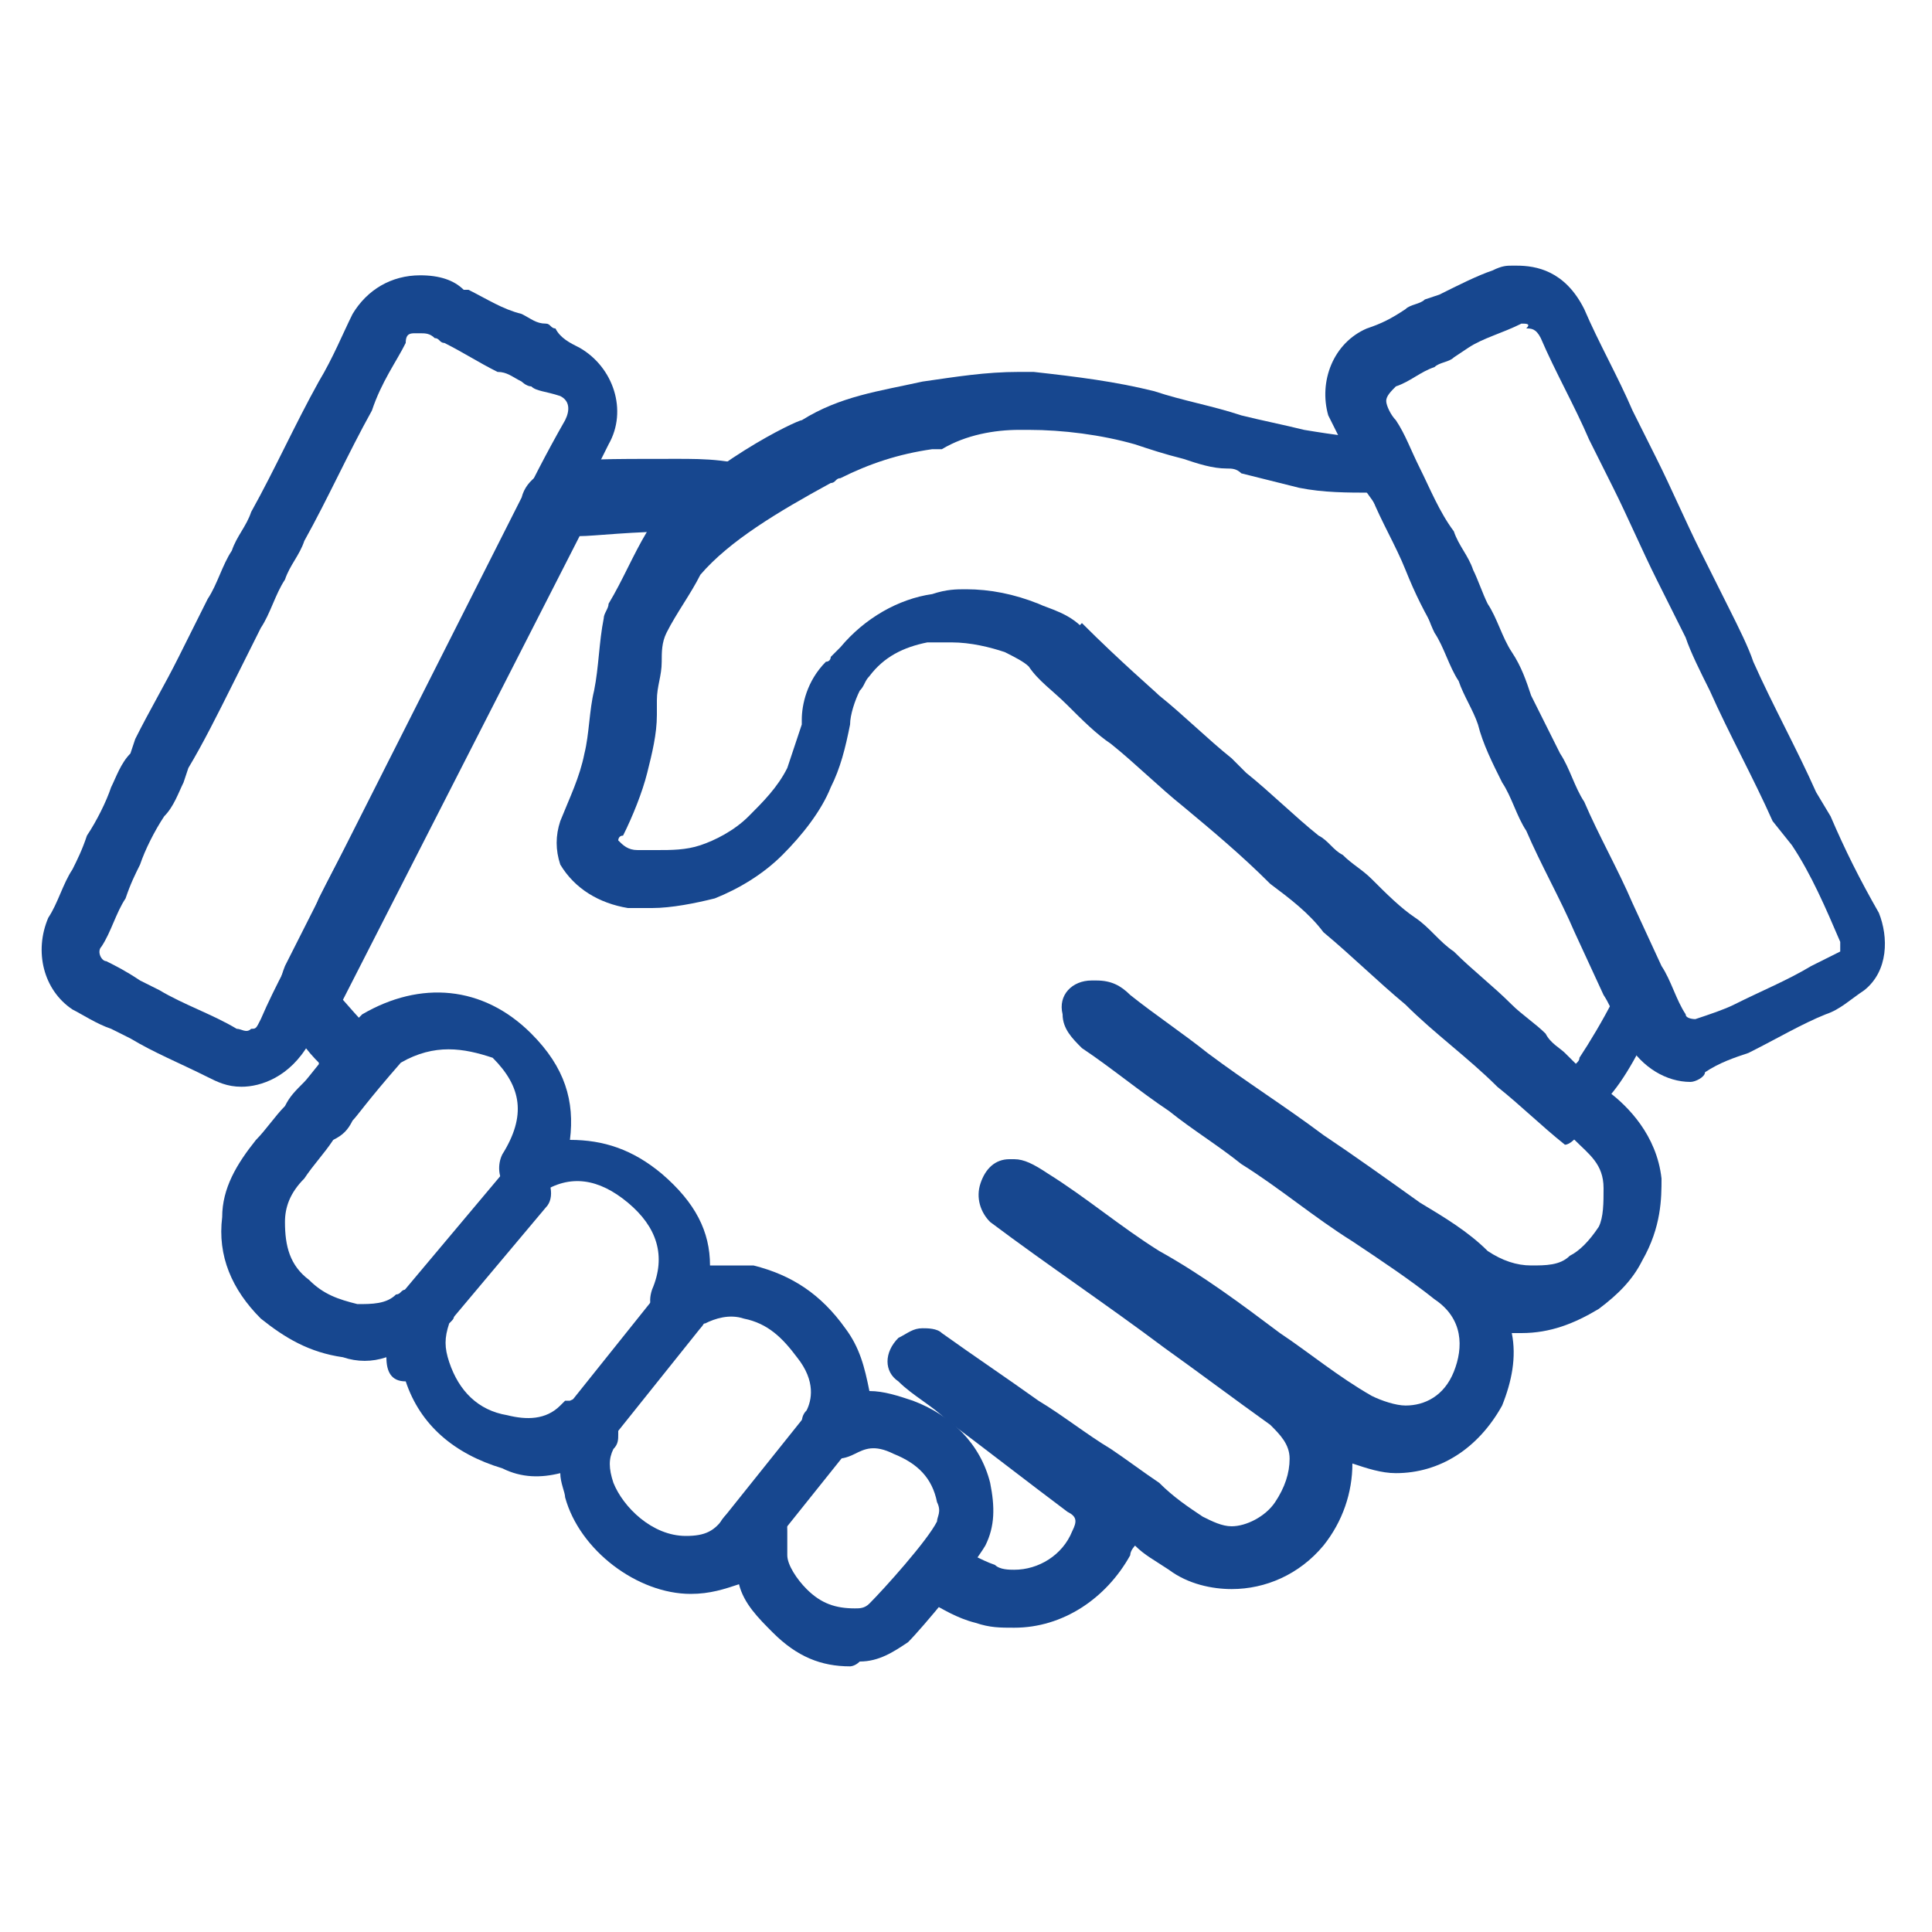
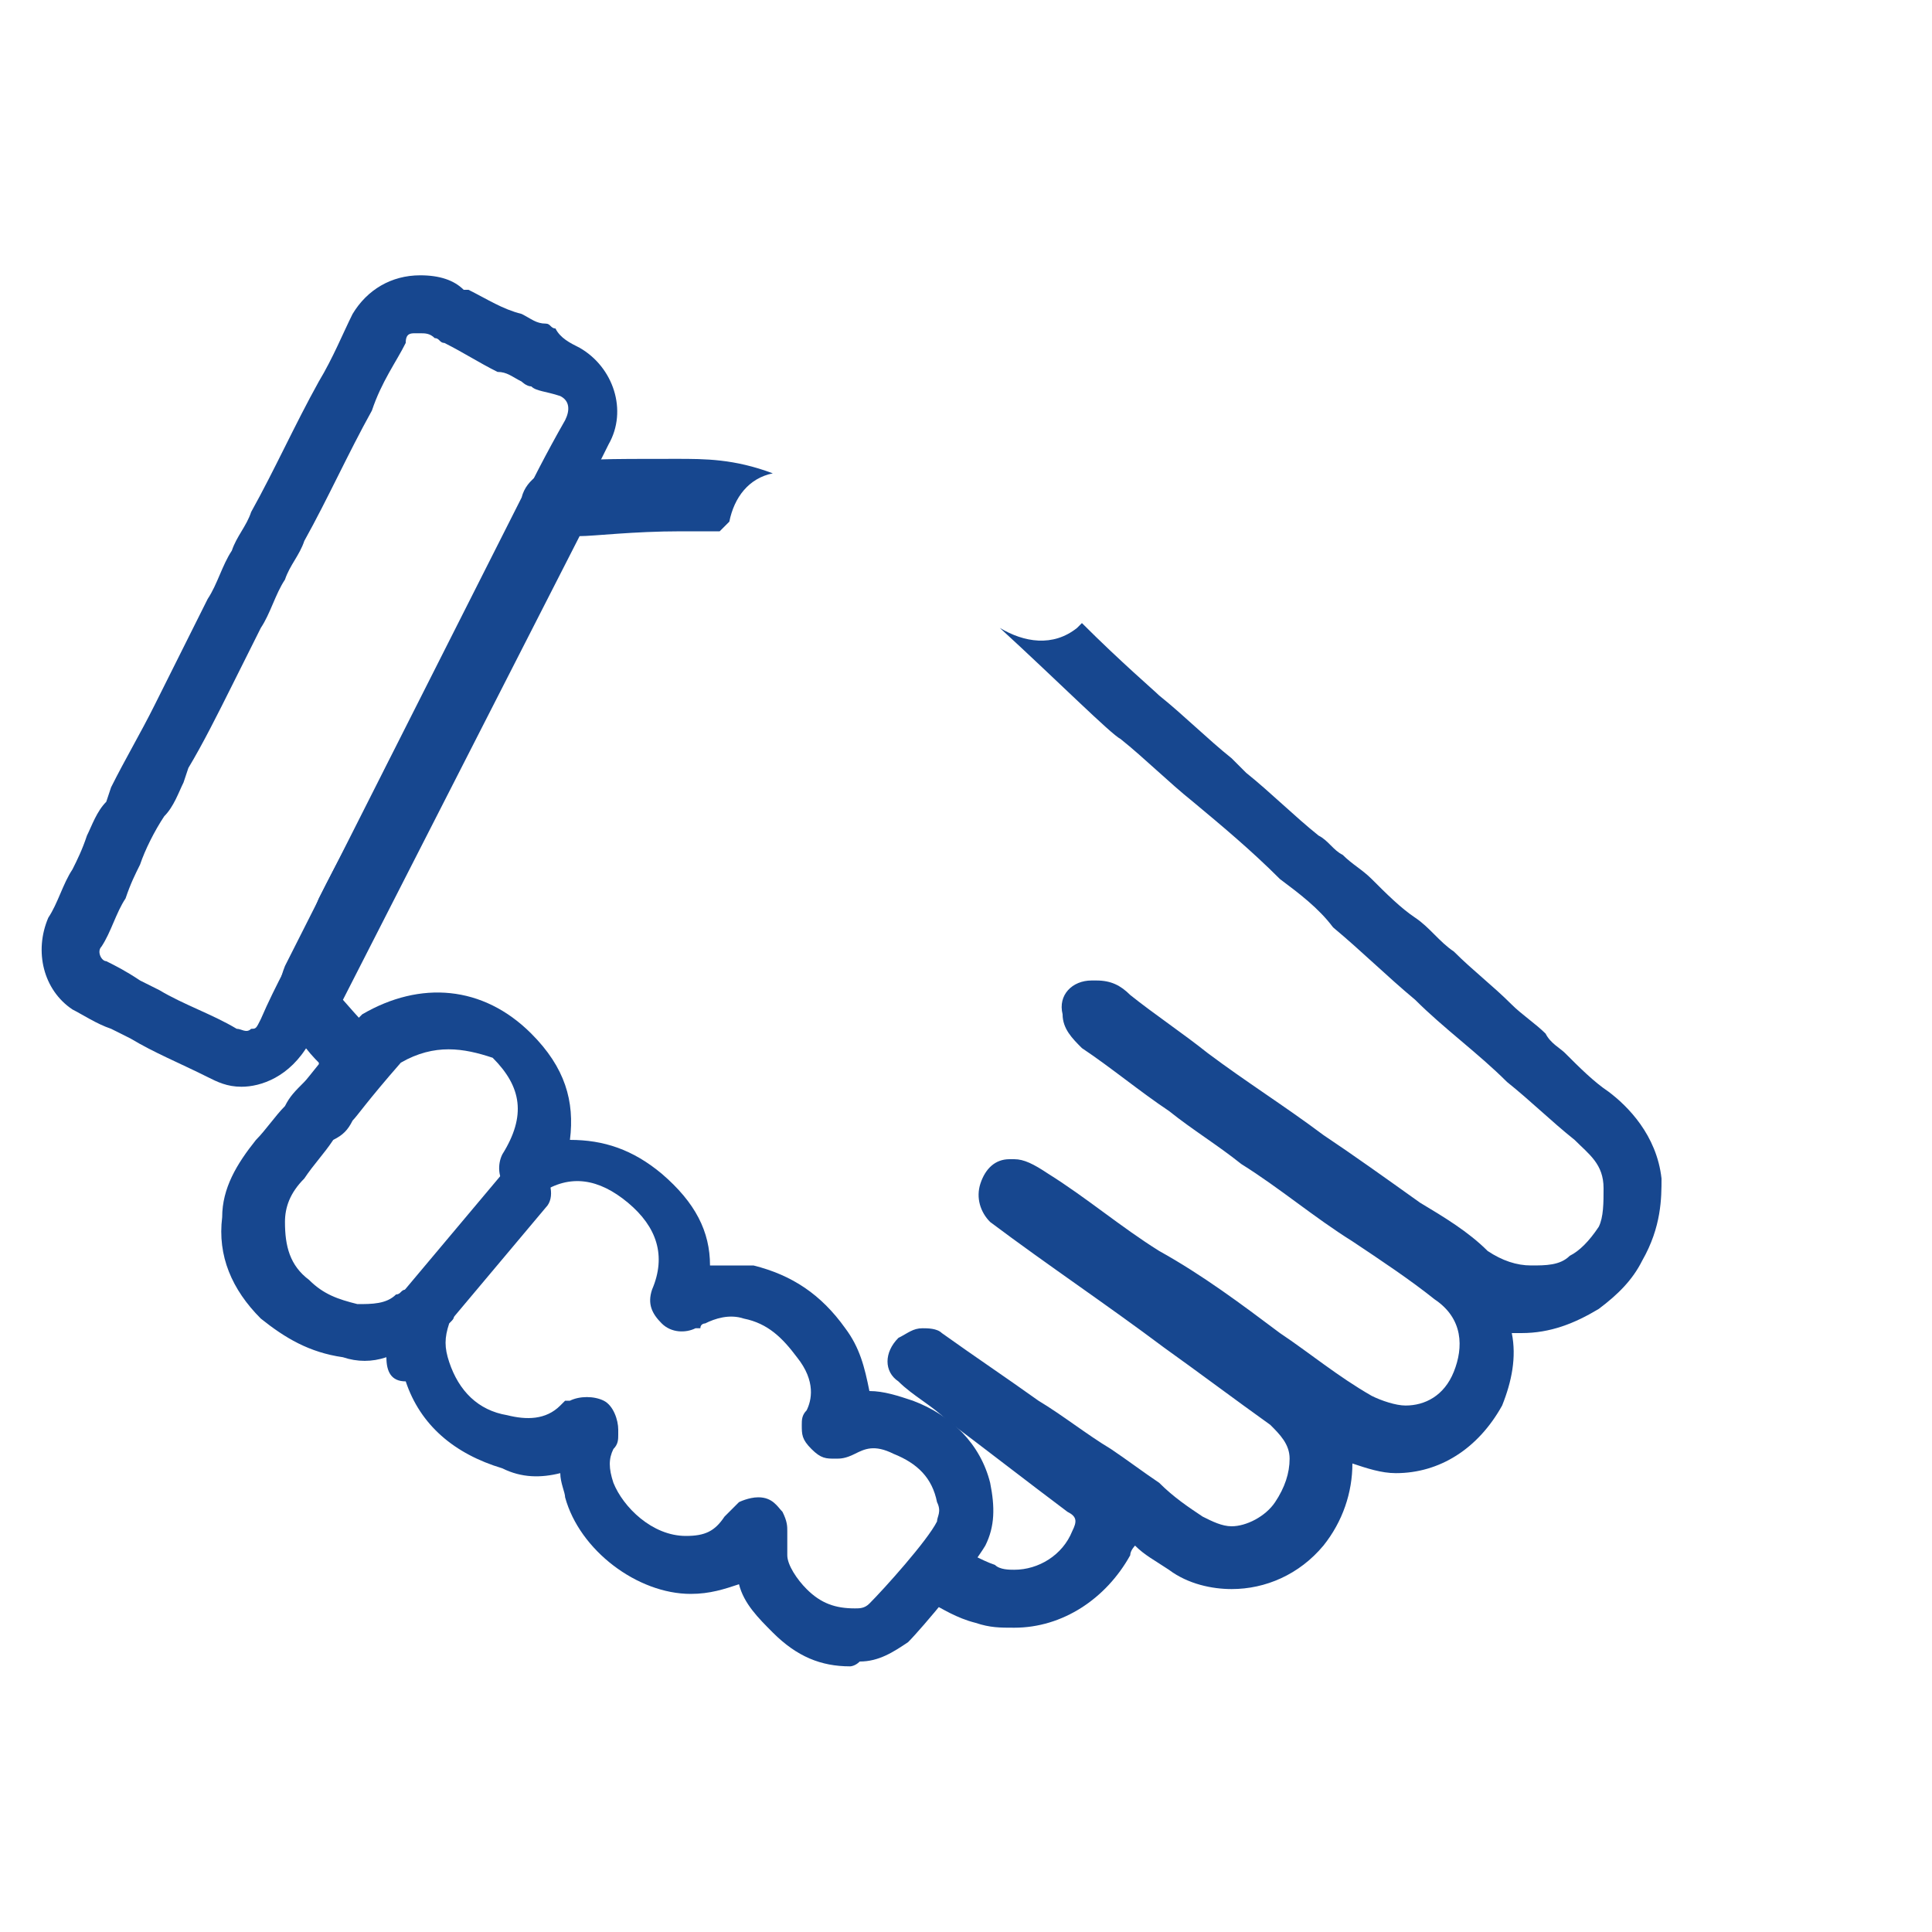
<svg xmlns="http://www.w3.org/2000/svg" version="1.1" id="Layer_1" x="0px" y="0px" viewBox="0 0 40 40" style="enable-background:new 0 0 40 40;" xml:space="preserve">
  <style type="text/css"> .st0{fill:#17478F;} </style>
  <g>
    <path class="st0" d="M14,9.5c-1.5,0-2,0-2.3,0.1c-0.4,0.1-0.8,0.3-0.9,0.7l-4.9,9.7c-0.2,0.5-0.2,1,0.2,1.4 c0.3,0.4,0.4,0.5,0.5,0.6c0,0.1,0.1,0.1,0.4,0.5c0,0,0,0,0.1,0.1c0,0,0,0,0.1,0.1c0-0.1,0.1-0.1,0.1-0.2c0.1-0.1,0.1-0.2,0.2-0.2 c0,0,0,0,0,0c0.1-0.1,0.1-0.2,0.2-0.3c0.1-0.1,0.2-0.2,0.3-0.3c-0.6-0.7-0.2-0.2-0.9-1l4.9-9.6c0.3,0,1.1-0.1,2.1-0.1 c0.3,0,0.5,0,0.8,0c0.1-0.1,0.2-0.2,0.2-0.2c0.1-0.5,0.4-0.9,0.9-1C15.2,9.5,14.6,9.5,14,9.5" />
    <path class="st0" d="M34.4,24.4c-0.1-0.9-0.7-1.5-1.1-1.8c-0.3-0.2-0.6-0.5-0.9-0.8c-0.1-0.1-0.3-0.2-0.4-0.4 c-0.2-0.2-0.5-0.4-0.7-0.6c-0.4-0.4-0.8-0.7-1.2-1.1c-0.3-0.2-0.5-0.5-0.8-0.7c-0.3-0.2-0.6-0.5-0.9-0.8c-0.2-0.2-0.4-0.3-0.6-0.5 c-0.2-0.1-0.3-0.3-0.5-0.4c-0.5-0.4-1-0.9-1.5-1.3l-0.3-0.3c-0.5-0.4-1-0.9-1.5-1.3c-0.1-0.1-0.8-0.7-1.6-1.5c0,0-0.1,0.1-0.1,0.1 c-0.5,0.4-1.1,0.3-1.6,0c1.2,1.1,2.3,2.2,2.5,2.3c0.5,0.4,1,0.9,1.5,1.3c0.6,0.5,1.2,1,1.8,1.6c0.4,0.3,0.8,0.6,1.1,1 c0.6,0.5,1.1,1,1.7,1.5c0.6,0.6,1.3,1.1,1.9,1.7c0.5,0.4,0.9,0.8,1.4,1.2c0.3,0.3,0.6,0.5,0.6,1c0,0.3,0,0.6-0.1,0.8 c-0.2,0.3-0.4,0.5-0.6,0.6c-0.2,0.2-0.5,0.2-0.8,0.2c-0.3,0-0.6-0.1-0.9-0.3c-0.4-0.4-0.9-0.7-1.4-1c-0.7-0.5-1.4-1-2-1.4 c-0.8-0.6-1.6-1.1-2.4-1.7c-0.5-0.4-1.1-0.8-1.6-1.2c-0.2-0.2-0.4-0.3-0.7-0.3c0,0-0.1,0-0.1,0c-0.4,0-0.7,0.3-0.6,0.7 c0,0.3,0.2,0.5,0.4,0.7c0.6,0.4,1.2,0.9,1.8,1.3c0.5,0.4,1,0.7,1.5,1.1c0.8,0.5,1.5,1.1,2.3,1.6c0.6,0.4,1.2,0.8,1.7,1.2 c0.6,0.4,0.6,1,0.4,1.5c-0.2,0.5-0.6,0.7-1,0.7c-0.2,0-0.5-0.1-0.7-0.2c-0.7-0.4-1.3-0.9-1.9-1.3c-0.8-0.6-1.6-1.2-2.5-1.7 c-0.8-0.5-1.5-1.1-2.3-1.6C21.4,24.1,21.2,24,21,24c0,0-0.1,0-0.1,0c-0.3,0-0.5,0.2-0.6,0.5c-0.1,0.3,0,0.6,0.2,0.8 c1.2,0.9,2.4,1.7,3.6,2.6c0.7,0.5,1.5,1.1,2.2,1.6c0.2,0.2,0.4,0.4,0.4,0.7c0,0.3-0.1,0.6-0.3,0.9c-0.2,0.3-0.6,0.5-0.9,0.5 c-0.2,0-0.4-0.1-0.6-0.2c-0.3-0.2-0.6-0.4-0.9-0.7c-0.3-0.2-0.7-0.5-1-0.7c-0.5-0.3-1-0.7-1.5-1c-0.7-0.5-1.3-0.9-2-1.4 c-0.1-0.1-0.3-0.1-0.4-0.1c-0.2,0-0.3,0.1-0.5,0.2c-0.3,0.3-0.3,0.7,0,0.9c0.3,0.3,0.7,0.5,1,0.8c0.8,0.6,1.7,1.3,2.5,1.9 c0.2,0.1,0.2,0.2,0.1,0.4c-0.2,0.5-0.7,0.8-1.2,0.8c-0.1,0-0.3,0-0.4-0.1c-0.3-0.1-0.6-0.3-0.9-0.4c0,0-0.1-0.1-0.2-0.2 c0,0,0,0,0,0c0.1,0.4-0.1,0.7-0.3,1c0,0.1-0.1,0.1-0.2,0.2c0,0,0.1,0,0.1,0.1c0.1,0,0.1,0.1,0.2,0.1c0.2,0.1,0.5,0.3,0.9,0.4 c0.3,0.1,0.5,0.1,0.8,0.1c1,0,1.9-0.6,2.4-1.5c0-0.1,0.1-0.2,0.1-0.2c0.2,0.2,0.4,0.3,0.7,0.5c0.4,0.3,0.9,0.4,1.3,0.4 c0.7,0,1.4-0.3,1.9-0.9c0.4-0.5,0.6-1.1,0.6-1.7c0.3,0.1,0.6,0.2,0.9,0.2c0.9,0,1.7-0.5,2.2-1.4c0.2-0.5,0.3-1,0.2-1.5 c0.1,0,0.2,0,0.2,0c0.6,0,1.1-0.2,1.6-0.5c0.4-0.3,0.7-0.6,0.9-1C34.4,25.4,34.4,24.8,34.4,24.4" />
-     <path class="st0" d="M21.1,7.7c-0.7,0-1.3,0.1-2,0.2c-0.9,0.2-1.7,0.3-2.5,0.8c-0.1,0-2,0.9-3.2,2.3c-0.3,0.5-0.5,1-0.8,1.5 c0,0.1-0.1,0.2-0.1,0.3c-0.1,0.5-0.1,1-0.2,1.5c-0.1,0.4-0.1,0.9-0.2,1.3c-0.1,0.5-0.3,0.9-0.5,1.4c-0.1,0.3-0.1,0.6,0,0.9 c0.3,0.5,0.8,0.8,1.4,0.9c0.2,0,0.3,0,0.5,0c0.4,0,0.9-0.1,1.3-0.2c0.5-0.2,1-0.5,1.4-0.9c0.4-0.4,0.8-0.9,1-1.4 c0.2-0.4,0.3-0.8,0.4-1.3c0-0.2,0.1-0.5,0.2-0.7c0.1-0.1,0.1-0.2,0.2-0.3c0.3-0.4,0.7-0.6,1.2-0.7c0.2,0,0.3,0,0.5,0 c0.4,0,0.8,0.1,1.1,0.2c0.2,0.1,0.4,0.2,0.5,0.3c0.2,0.3,0.5,0.5,0.8,0.8c0.3,0.3,0.6,0.6,0.9,0.8c0.5,0.4,1,0.9,1.5,1.3 c0.6,0.5,1.2,1,1.8,1.6c0.4,0.3,0.8,0.6,1.1,1c0.6,0.5,1.1,1,1.7,1.5c0.6,0.6,1.3,1.1,1.9,1.7c0.5,0.4,0.9,0.8,1.4,1.2c0,0,0,0,0,0 c0.2,0,0.5-0.5,1-1.1c0.4-0.5,0.7-1.2,1-1.7c0-0.1,0-0.2,0-0.3c-0.3-0.6-0.5-1.2-0.8-1.8c-0.4-0.9-0.9-1.8-1.3-2.8 c-0.5-1-0.9-1.9-1.4-2.9c-0.3-0.6-0.6-1.2-0.8-1.8c-0.3-0.7-0.7-1.4-1-2.1c0-0.1-0.1-0.1-0.2-0.1c-0.6,0-1.3-0.1-1.9-0.2 c-0.4-0.1-0.9-0.2-1.3-0.3c-0.6-0.2-1.2-0.3-1.8-0.5c-0.8-0.2-1.6-0.3-2.5-0.4C21.3,7.7,21.2,7.7,21.1,7.7z M21.1,8.9 c0.1,0,0.1,0,0.2,0c0.7,0,1.5,0.1,2.2,0.3c0.3,0.1,0.6,0.2,1,0.3c0.3,0.1,0.6,0.2,0.9,0.2c0.1,0,0.2,0,0.3,0.1 c0.4,0.1,0.8,0.2,1.2,0.3c0.5,0.1,1,0.1,1.5,0.1l0,0.1c0.2,0.5,0.5,1,0.7,1.5c0.2,0.5,0.4,0.9,0.7,1.4l0.2,0.4 c0.2,0.3,0.3,0.7,0.5,1c0.3,0.6,0.6,1.2,0.9,1.9c0.2,0.5,0.4,0.9,0.7,1.4c0.2,0.5,0.4,0.9,0.7,1.4c0.2,0.4,0.4,0.9,0.6,1.4 c-0.2,0.4-0.5,0.9-0.7,1.2c0,0.1-0.1,0.1-0.1,0.2c0,0,0,0-0.1-0.1c-0.1-0.1-0.3-0.2-0.4-0.4c-0.2-0.2-0.5-0.4-0.7-0.6 c-0.4-0.4-0.8-0.7-1.2-1.1c-0.3-0.2-0.5-0.5-0.8-0.7c-0.3-0.2-0.6-0.5-0.9-0.8c-0.2-0.2-0.4-0.3-0.6-0.5c-0.2-0.1-0.3-0.3-0.5-0.4 c-0.5-0.4-1-0.9-1.5-1.3l-0.3-0.3c-0.5-0.4-1-0.9-1.5-1.3c-0.1-0.1-0.2-0.2-0.3-0.2c-0.2-0.2-0.4-0.4-0.6-0.6 c-0.3-0.2-0.5-0.5-0.7-0.7c-0.3-0.4-0.8-0.5-1-0.6c-0.5-0.2-1-0.3-1.5-0.3c-0.2,0-0.4,0-0.7,0.1c-0.7,0.1-1.4,0.5-1.9,1.1 c-0.1,0.1-0.1,0.1-0.2,0.2c0,0,0,0.1-0.1,0.1c-0.4,0.4-0.5,0.9-0.5,1.2c0,0,0,0.1,0,0.1c-0.1,0.3-0.2,0.6-0.3,0.9 c-0.2,0.4-0.5,0.7-0.8,1c-0.3,0.3-0.7,0.5-1,0.6c-0.3,0.1-0.6,0.1-0.9,0.1c-0.1,0-0.2,0-0.4,0c-0.2,0-0.3-0.1-0.4-0.2 c0,0,0-0.1,0.1-0.1c0.2-0.4,0.4-0.9,0.5-1.3c0.1-0.4,0.2-0.8,0.2-1.2c0-0.1,0-0.2,0-0.3c0-0.3,0.1-0.5,0.1-0.8c0-0.2,0-0.4,0.1-0.6 c0.2-0.4,0.5-0.8,0.7-1.2c0.6-0.7,1.6-1.3,2.7-1.9c0.1,0,0.1-0.1,0.2-0.1c0.6-0.3,1.2-0.5,1.9-0.6l0.2,0C20,9,20.6,8.9,21.1,8.9" />
    <g>
      <g>
        <path class="st0" d="M15.7,31C15.7,31,15.7,31,15.7,31c0.3,0,0.4,0.2,0.5,0.3c0.1,0.2,0.1,0.3,0.1,0.4c0,0.1,0,0.2,0,0.2 c0,0.1,0,0.2,0,0.3c0,0.2,0.2,0.5,0.4,0.7c0.3,0.3,0.6,0.4,1,0.4c0.1,0,0.2,0,0.3-0.1c0.3-0.3,1.2-1.3,1.4-1.7 c0-0.1,0.1-0.2,0-0.4c-0.1-0.5-0.4-0.8-0.9-1c-0.4-0.2-0.6-0.1-0.8,0c-0.2,0.1-0.3,0.1-0.4,0.1c-0.2,0-0.3,0-0.5-0.2 s-0.2-0.3-0.2-0.5v0c0-0.1,0-0.2,0.1-0.3c0.1-0.2,0.2-0.6-0.2-1.1c-0.3-0.4-0.6-0.7-1.1-0.8c-0.3-0.1-0.6,0-0.8,0.1 c0,0-0.1,0-0.1,0.1l-0.1,0c-0.2,0.1-0.5,0.1-0.7-0.1s-0.3-0.4-0.2-0.7c0.3-0.7,0.1-1.3-0.5-1.8c-0.6-0.5-1.2-0.6-1.8-0.2 c-0.2,0.1-0.5,0.1-0.7-0.1s-0.2-0.5-0.1-0.7c0.5-0.8,0.4-1.4-0.2-2C9.6,21.7,9,21.6,8.3,22c-0.7,0.8-0.9,1.1-1,1.2l0,0 c-0.1,0.2-0.2,0.3-0.4,0.4c-0.2,0.3-0.4,0.5-0.6,0.8c-0.3,0.3-0.4,0.6-0.4,0.9c0,0.5,0.1,0.9,0.5,1.2c0.3,0.3,0.6,0.4,1,0.5 c0.3,0,0.6,0,0.8-0.2c0.1,0,0.1-0.1,0.2-0.1c0,0,0.1-0.1,0.1-0.1c0.2-0.1,0.5-0.1,0.7,0c0.2,0.1,0.3,0.4,0.2,0.6c0,0,0,0,0,0 c0,0.1,0,0.1-0.1,0.2c-0.1,0.3-0.1,0.5,0,0.8c0.2,0.6,0.6,1,1.2,1.1c0.4,0.1,0.8,0.1,1.1-0.2c0,0,0.1-0.1,0.1-0.1c0,0,0,0,0.1,0 c0.2-0.1,0.5-0.1,0.7,0c0.2,0.1,0.3,0.4,0.3,0.6c0,0,0,0,0,0.1c0,0.1,0,0.2-0.1,0.3c-0.1,0.2-0.1,0.4,0,0.7 c0.2,0.5,0.8,1.1,1.5,1.1c0.4,0,0.6-0.1,0.8-0.4c0.1-0.1,0.1-0.1,0.2-0.2c0,0,0,0,0.1-0.1C15.3,31.1,15.5,31,15.7,31z M17.6,34.5 c-0.6,0-1.1-0.2-1.6-0.7c-0.3-0.3-0.6-0.6-0.7-1c-0.3,0.1-0.6,0.2-1,0.2c-1.1,0-2.3-0.9-2.6-2c0-0.1-0.1-0.3-0.1-0.5 c-0.4,0.1-0.8,0.1-1.2-0.1c-1-0.3-1.7-0.9-2-1.8C8.1,28.6,8,28.4,8,28.1c-0.3,0.1-0.6,0.1-0.9,0c-0.7-0.1-1.2-0.4-1.7-0.8 c-0.6-0.6-0.9-1.3-0.8-2.1c0-0.6,0.3-1.1,0.7-1.6c0.2-0.2,0.4-0.5,0.6-0.7c0.1-0.2,0.2-0.3,0.4-0.5l0,0c0.1-0.1,0.3-0.4,1.1-1.3 c0,0,0.1-0.1,0.1-0.1c1.2-0.7,2.5-0.6,3.5,0.4c0.7,0.7,0.9,1.4,0.8,2.2c0.7,0,1.3,0.2,1.9,0.7c0.7,0.6,1,1.2,1,1.9 c0.3,0,0.6,0,0.9,0c0.8,0.2,1.4,0.6,1.9,1.3c0.3,0.4,0.4,0.8,0.5,1.3c0.3,0,0.6,0.1,0.9,0.2c0.8,0.3,1.4,0.9,1.6,1.7 c0.1,0.5,0.1,0.9-0.1,1.3c-0.3,0.5-1.3,1.7-1.6,2c-0.3,0.2-0.6,0.4-1,0.4C17.7,34.5,17.6,34.5,17.6,34.5" />
      </g>
    </g>
    <path class="st0" d="M8.8,27.7c-0.1,0-0.3,0-0.4-0.1c-0.2-0.2-0.3-0.6-0.1-0.8l2.1-2.5c0.2-0.2,0.6-0.3,0.8-0.1 c0.2,0.2,0.3,0.6,0.1,0.8l-2.1,2.5C9.1,27.6,8.9,27.7,8.8,27.7" />
-     <path class="st0" d="M12.1,30.2c-0.1,0-0.3,0-0.4-0.1c-0.3-0.2-0.3-0.6-0.1-0.8l2-2.5c0.2-0.3,0.6-0.3,0.8-0.1 c0.3,0.2,0.3,0.6,0.1,0.8l-2,2.5C12.4,30.1,12.2,30.2,12.1,30.2" />
-     <path class="st0" d="M15.5,32.3c-0.1,0-0.3,0-0.4-0.1c-0.3-0.2-0.3-0.6-0.1-0.8l1.6-2c0.2-0.3,0.6-0.3,0.8-0.1 c0.3,0.2,0.3,0.6,0.1,0.8l-1.6,2C15.9,32.3,15.7,32.3,15.5,32.3" />
    <g>
      <g>
-         <path class="st0" d="M8.6,6.9c-0.1,0-0.2,0-0.2,0.2C8.2,7.5,7.9,7.9,7.7,8.5c-0.5,0.9-0.9,1.8-1.4,2.7c-0.1,0.3-0.3,0.5-0.4,0.8 c-0.2,0.3-0.3,0.7-0.5,1c-0.1,0.2-0.2,0.4-0.3,0.6C5,13.8,4.9,14,4.8,14.2c-0.3,0.6-0.6,1.2-0.9,1.7l-0.1,0.3 c-0.1,0.2-0.2,0.5-0.4,0.7c-0.2,0.3-0.4,0.7-0.5,1c-0.1,0.2-0.2,0.4-0.3,0.7c-0.2,0.3-0.3,0.7-0.5,1c-0.1,0.1,0,0.3,0.1,0.3 c0.2,0.1,0.4,0.2,0.7,0.4l0.4,0.2c0.5,0.3,1.1,0.5,1.6,0.8c0.1,0,0.2,0.1,0.3,0c0.1,0,0.1,0,0.2-0.2c0.3-0.7,0.7-1.4,1-2l0.2-0.5 c0.4-0.8,0.8-1.5,1.2-2.3c0.2-0.5,0.5-1,0.8-1.5c0.3-0.6,0.7-1.3,1-1.9c0.2-0.4,0.4-0.8,0.6-1.3c0.2-0.3,0.3-0.7,0.5-1 c0.3-0.6,0.6-1.2,1-1.9c0.1-0.2,0.1-0.4-0.1-0.5C11.3,8.1,11.1,8.1,11,8c-0.1,0-0.2-0.1-0.2-0.1c-0.2-0.1-0.3-0.2-0.5-0.2 C9.9,7.5,9.6,7.3,9.2,7.1C9.1,7.1,9.1,7,9,7C8.9,6.9,8.8,6.9,8.7,6.9H8.6L8.6,6.9C8.6,6.9,8.6,6.9,8.6,6.9z M5,22.5 c-0.3,0-0.5-0.1-0.7-0.2c-0.6-0.3-1.1-0.5-1.6-0.8l-0.4-0.2C2,21.2,1.7,21,1.5,20.9C0.9,20.5,0.7,19.7,1,19 c0.2-0.3,0.3-0.7,0.5-1c0.1-0.2,0.2-0.4,0.3-0.7c0.2-0.3,0.4-0.7,0.5-1c0.1-0.2,0.2-0.5,0.4-0.7l0.1-0.3c0.3-0.6,0.6-1.1,0.9-1.7 C3.8,13.4,3.9,13.2,4,13c0.1-0.2,0.2-0.4,0.3-0.6c0.2-0.3,0.3-0.7,0.5-1c0.1-0.3,0.3-0.5,0.4-0.8c0.5-0.9,0.9-1.8,1.4-2.7 c0.3-0.5,0.5-1,0.7-1.4C7.6,6,8.1,5.7,8.7,5.7c0.4,0,0.7,0.1,0.9,0.3C9.6,6,9.7,6,9.7,6c0.4,0.2,0.7,0.4,1.1,0.5 c0.2,0.1,0.3,0.2,0.5,0.2c0.1,0,0.1,0.1,0.2,0.1C11.6,7,11.8,7.1,12,7.2c0.7,0.4,1,1.3,0.6,2c-0.3,0.6-0.6,1.2-0.9,1.9 c-0.2,0.3-0.3,0.7-0.5,1c-0.2,0.4-0.4,0.8-0.6,1.3c-0.3,0.6-0.7,1.3-1,1.9c-0.3,0.5-0.5,1-0.8,1.5c-0.4,0.8-0.8,1.5-1.2,2.3 l-0.2,0.5c-0.3,0.7-0.7,1.3-1,2C6,22.3,5.4,22.5,5,22.5C5,22.5,5,22.5,5,22.5" />
+         <path class="st0" d="M8.6,6.9c-0.1,0-0.2,0-0.2,0.2C8.2,7.5,7.9,7.9,7.7,8.5c-0.5,0.9-0.9,1.8-1.4,2.7c-0.1,0.3-0.3,0.5-0.4,0.8 c-0.2,0.3-0.3,0.7-0.5,1c-0.1,0.2-0.2,0.4-0.3,0.6C5,13.8,4.9,14,4.8,14.2c-0.3,0.6-0.6,1.2-0.9,1.7l-0.1,0.3 c-0.1,0.2-0.2,0.5-0.4,0.7c-0.2,0.3-0.4,0.7-0.5,1c-0.1,0.2-0.2,0.4-0.3,0.7c-0.2,0.3-0.3,0.7-0.5,1c-0.1,0.1,0,0.3,0.1,0.3 c0.2,0.1,0.4,0.2,0.7,0.4l0.4,0.2c0.5,0.3,1.1,0.5,1.6,0.8c0.1,0,0.2,0.1,0.3,0c0.1,0,0.1,0,0.2-0.2c0.3-0.7,0.7-1.4,1-2l0.2-0.5 c0.4-0.8,0.8-1.5,1.2-2.3c0.2-0.5,0.5-1,0.8-1.5c0.3-0.6,0.7-1.3,1-1.9c0.2-0.4,0.4-0.8,0.6-1.3c0.2-0.3,0.3-0.7,0.5-1 c0.3-0.6,0.6-1.2,1-1.9c0.1-0.2,0.1-0.4-0.1-0.5C11.3,8.1,11.1,8.1,11,8c-0.1,0-0.2-0.1-0.2-0.1c-0.2-0.1-0.3-0.2-0.5-0.2 C9.9,7.5,9.6,7.3,9.2,7.1C9.1,7.1,9.1,7,9,7C8.9,6.9,8.8,6.9,8.7,6.9H8.6L8.6,6.9C8.6,6.9,8.6,6.9,8.6,6.9z M5,22.5 c-0.3,0-0.5-0.1-0.7-0.2c-0.6-0.3-1.1-0.5-1.6-0.8l-0.4-0.2C2,21.2,1.7,21,1.5,20.9C0.9,20.5,0.7,19.7,1,19 c0.2-0.3,0.3-0.7,0.5-1c0.1-0.2,0.2-0.4,0.3-0.7c0.1-0.2,0.2-0.5,0.4-0.7l0.1-0.3c0.3-0.6,0.6-1.1,0.9-1.7 C3.8,13.4,3.9,13.2,4,13c0.1-0.2,0.2-0.4,0.3-0.6c0.2-0.3,0.3-0.7,0.5-1c0.1-0.3,0.3-0.5,0.4-0.8c0.5-0.9,0.9-1.8,1.4-2.7 c0.3-0.5,0.5-1,0.7-1.4C7.6,6,8.1,5.7,8.7,5.7c0.4,0,0.7,0.1,0.9,0.3C9.6,6,9.7,6,9.7,6c0.4,0.2,0.7,0.4,1.1,0.5 c0.2,0.1,0.3,0.2,0.5,0.2c0.1,0,0.1,0.1,0.2,0.1C11.6,7,11.8,7.1,12,7.2c0.7,0.4,1,1.3,0.6,2c-0.3,0.6-0.6,1.2-0.9,1.9 c-0.2,0.3-0.3,0.7-0.5,1c-0.2,0.4-0.4,0.8-0.6,1.3c-0.3,0.6-0.7,1.3-1,1.9c-0.3,0.5-0.5,1-0.8,1.5c-0.4,0.8-0.8,1.5-1.2,2.3 l-0.2,0.5c-0.3,0.7-0.7,1.3-1,2C6,22.3,5.4,22.5,5,22.5C5,22.5,5,22.5,5,22.5" />
      </g>
    </g>
    <g>
      <g>
-         <path class="st0" d="M31.5,6.7c-0.4,0.2-0.8,0.3-1.1,0.5l-0.3,0.2c-0.1,0.1-0.3,0.1-0.4,0.2c-0.3,0.1-0.5,0.3-0.8,0.4 c-0.1,0.1-0.2,0.2-0.2,0.3c0,0.1,0.1,0.3,0.2,0.4l0,0c0.2,0.3,0.3,0.6,0.5,1c0.2,0.4,0.4,0.9,0.7,1.3c0.1,0.3,0.3,0.5,0.4,0.8 c0.1,0.2,0.2,0.5,0.3,0.7c0.2,0.3,0.3,0.7,0.5,1c0.2,0.3,0.3,0.6,0.4,0.9c0.2,0.4,0.4,0.8,0.6,1.2c0.2,0.3,0.3,0.7,0.5,1 c0.3,0.7,0.7,1.4,1,2.1l0.6,1.3c0.2,0.3,0.3,0.7,0.5,1c0,0.1,0.2,0.1,0.2,0.1c0.3-0.1,0.6-0.2,0.8-0.3c0.6-0.3,1.1-0.5,1.6-0.8 c0.2-0.1,0.4-0.2,0.6-0.3c0,0,0-0.2,0-0.2c-0.3-0.7-0.6-1.4-1-2L36.7,17c-0.4-0.9-0.9-1.8-1.3-2.7c-0.2-0.4-0.4-0.8-0.5-1.1 c-0.2-0.4-0.4-0.8-0.6-1.2c-0.3-0.6-0.6-1.3-0.9-1.9l-0.5-1c-0.3-0.7-0.7-1.4-1-2.1c-0.1-0.2-0.2-0.2-0.3-0.2 C31.7,6.7,31.6,6.7,31.5,6.7C31.6,6.7,31.5,6.7,31.5,6.7z M35,22.4c-0.5,0-1-0.3-1.3-0.8c-0.2-0.3-0.3-0.7-0.5-1l-0.6-1.3 c-0.3-0.7-0.7-1.4-1-2.1c-0.2-0.3-0.3-0.7-0.5-1c-0.2-0.4-0.4-0.8-0.5-1.2c-0.1-0.3-0.3-0.6-0.4-0.9c-0.2-0.3-0.3-0.7-0.5-1 c-0.1-0.2-0.2-0.5-0.3-0.8c-0.1-0.3-0.2-0.5-0.4-0.8c-0.2-0.5-0.4-0.9-0.7-1.3c-0.2-0.3-0.3-0.7-0.5-1l0,0 c-0.1-0.2-0.2-0.4-0.3-0.6c-0.2-0.7,0.1-1.5,0.8-1.8c0.3-0.1,0.5-0.2,0.8-0.4c0.1-0.1,0.3-0.1,0.4-0.2l0.3-0.1 c0.4-0.2,0.8-0.4,1.1-0.5c0.2-0.1,0.3-0.1,0.4-0.1c0,0,0.1,0,0.1,0l0,0h0c0.4,0,1,0.1,1.4,0.9c0.3,0.7,0.7,1.4,1,2.1l0.5,1 c0.3,0.6,0.6,1.3,0.9,1.9c0.2,0.4,0.4,0.8,0.6,1.2c0.2,0.4,0.4,0.8,0.5,1.1c0.4,0.9,0.9,1.8,1.3,2.7l0.3,0.5c0.3,0.7,0.6,1.3,1,2 c0.2,0.5,0.2,1.2-0.3,1.6c-0.3,0.2-0.5,0.4-0.8,0.5c-0.5,0.2-1,0.5-1.6,0.8c-0.3,0.1-0.6,0.2-0.9,0.4 C35.3,22.3,35.1,22.4,35,22.4" />
-       </g>
+         </g>
    </g>
  </g>
</svg>